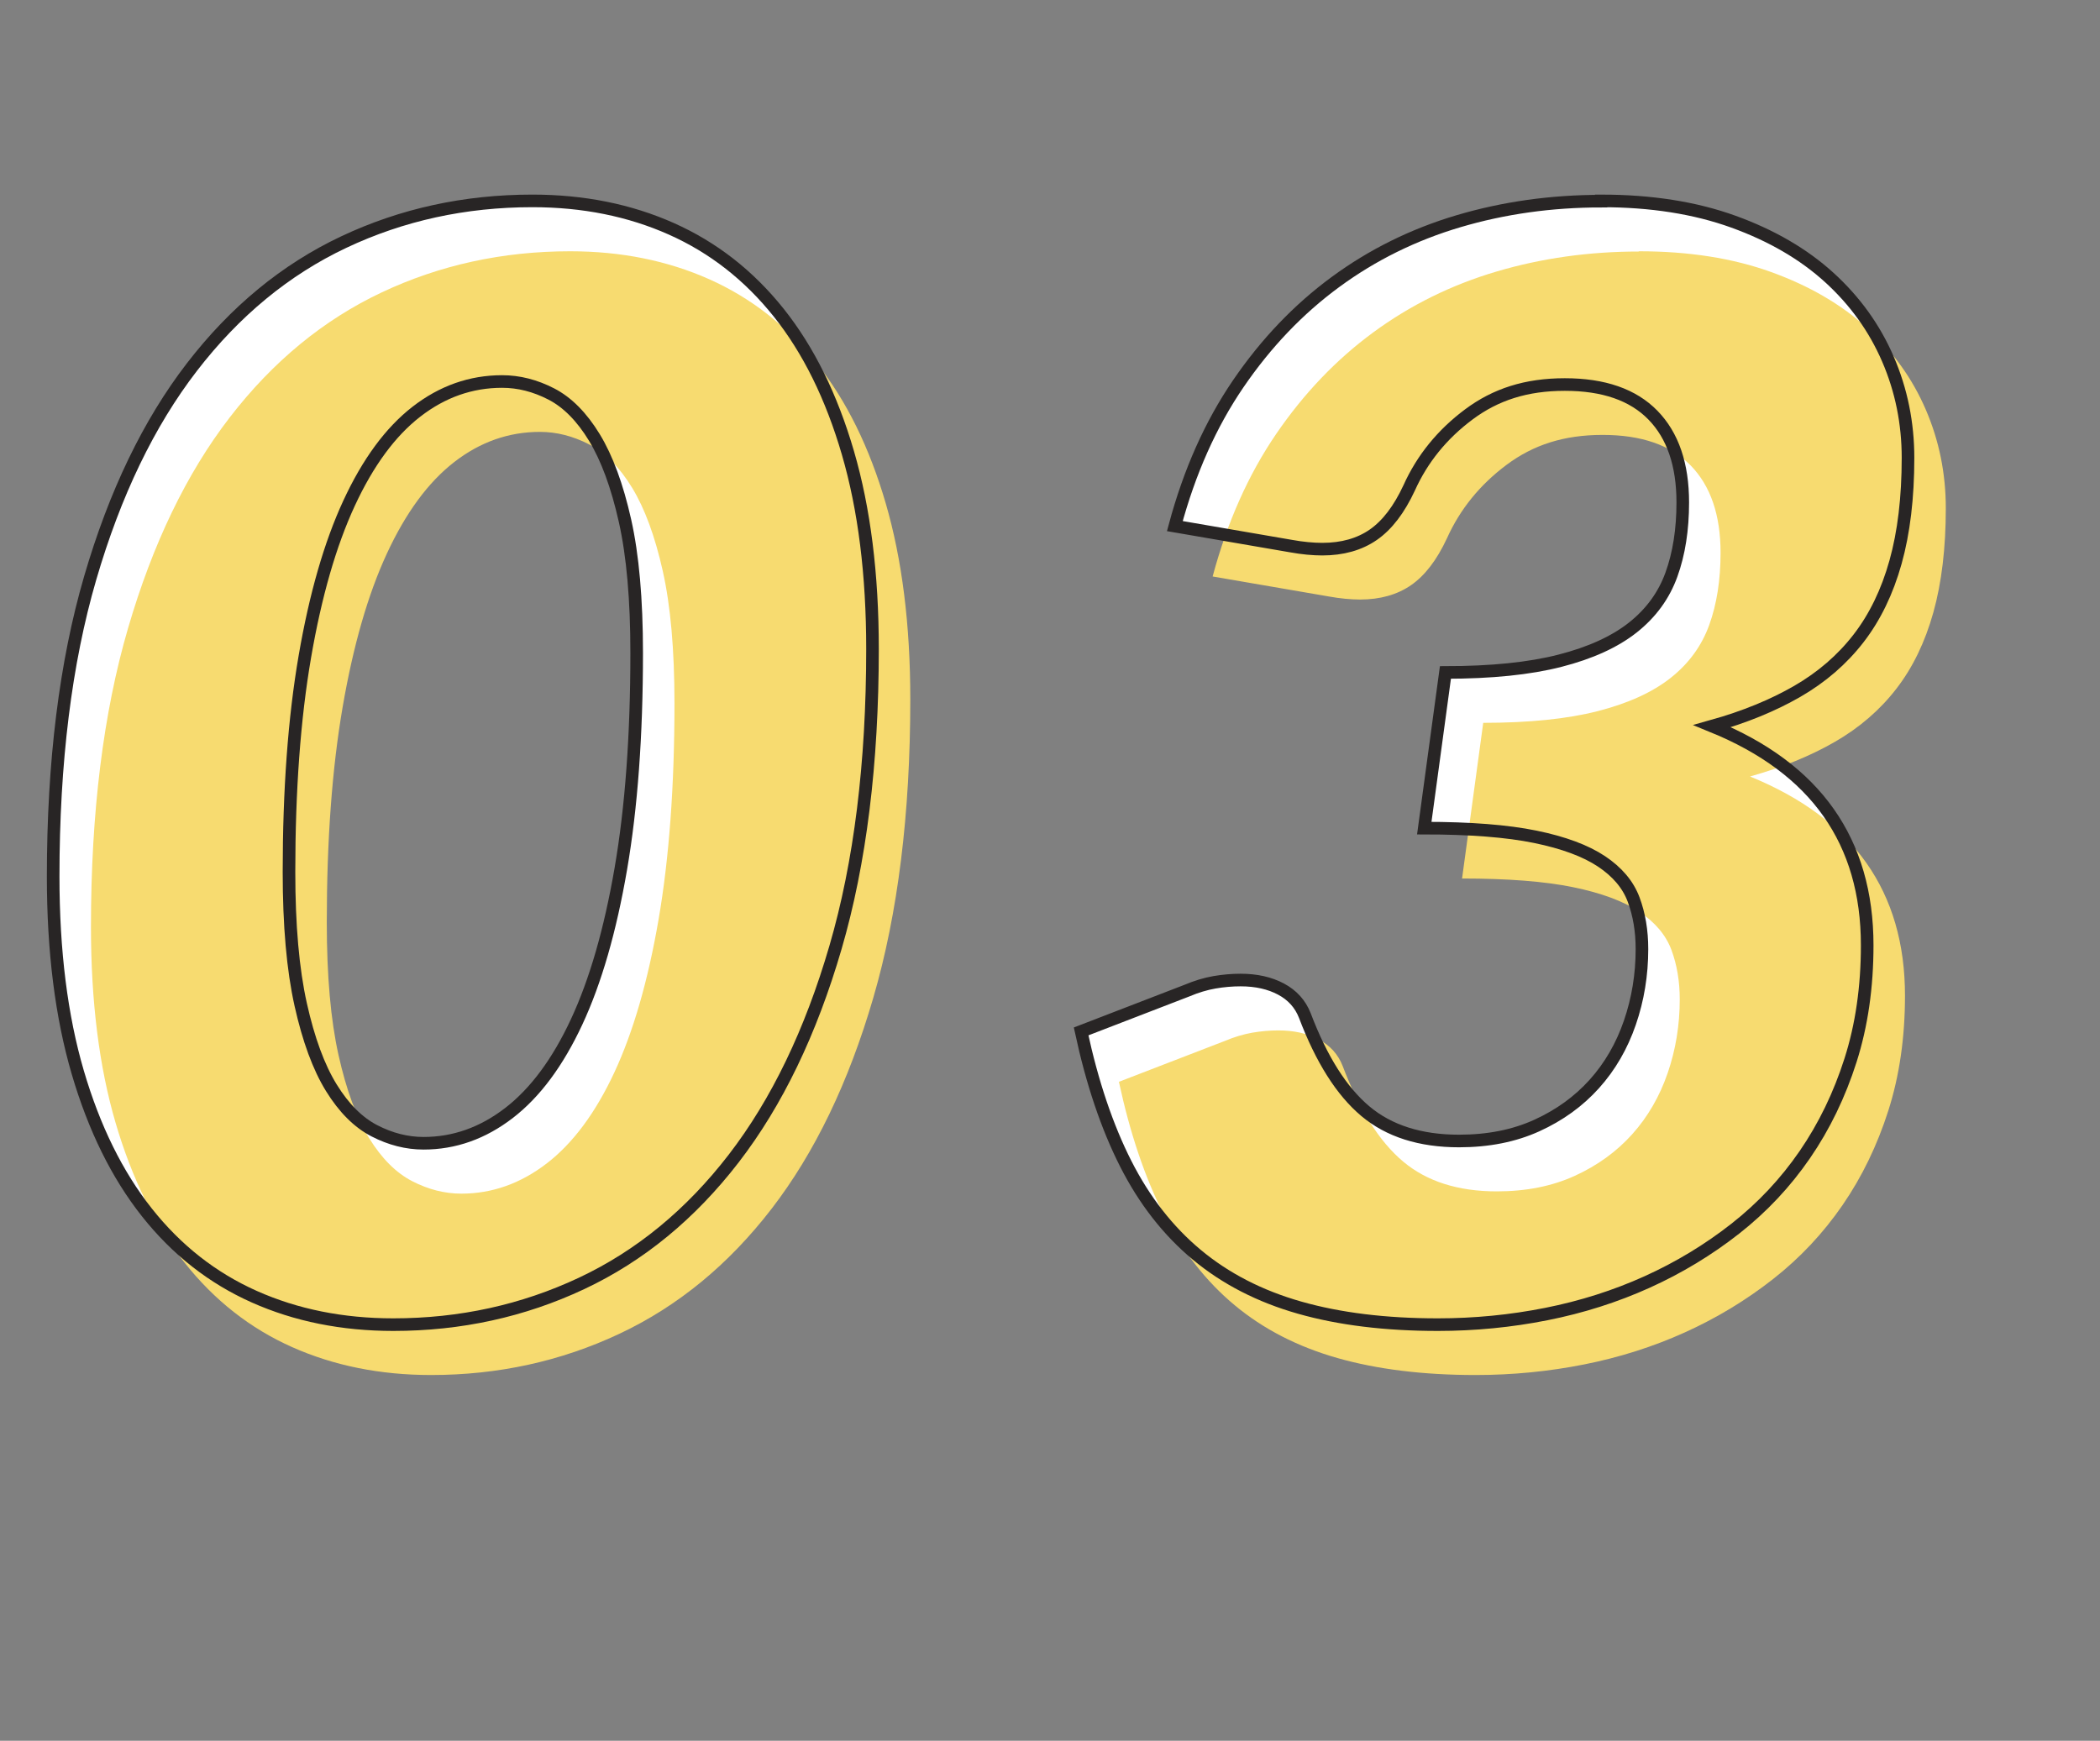
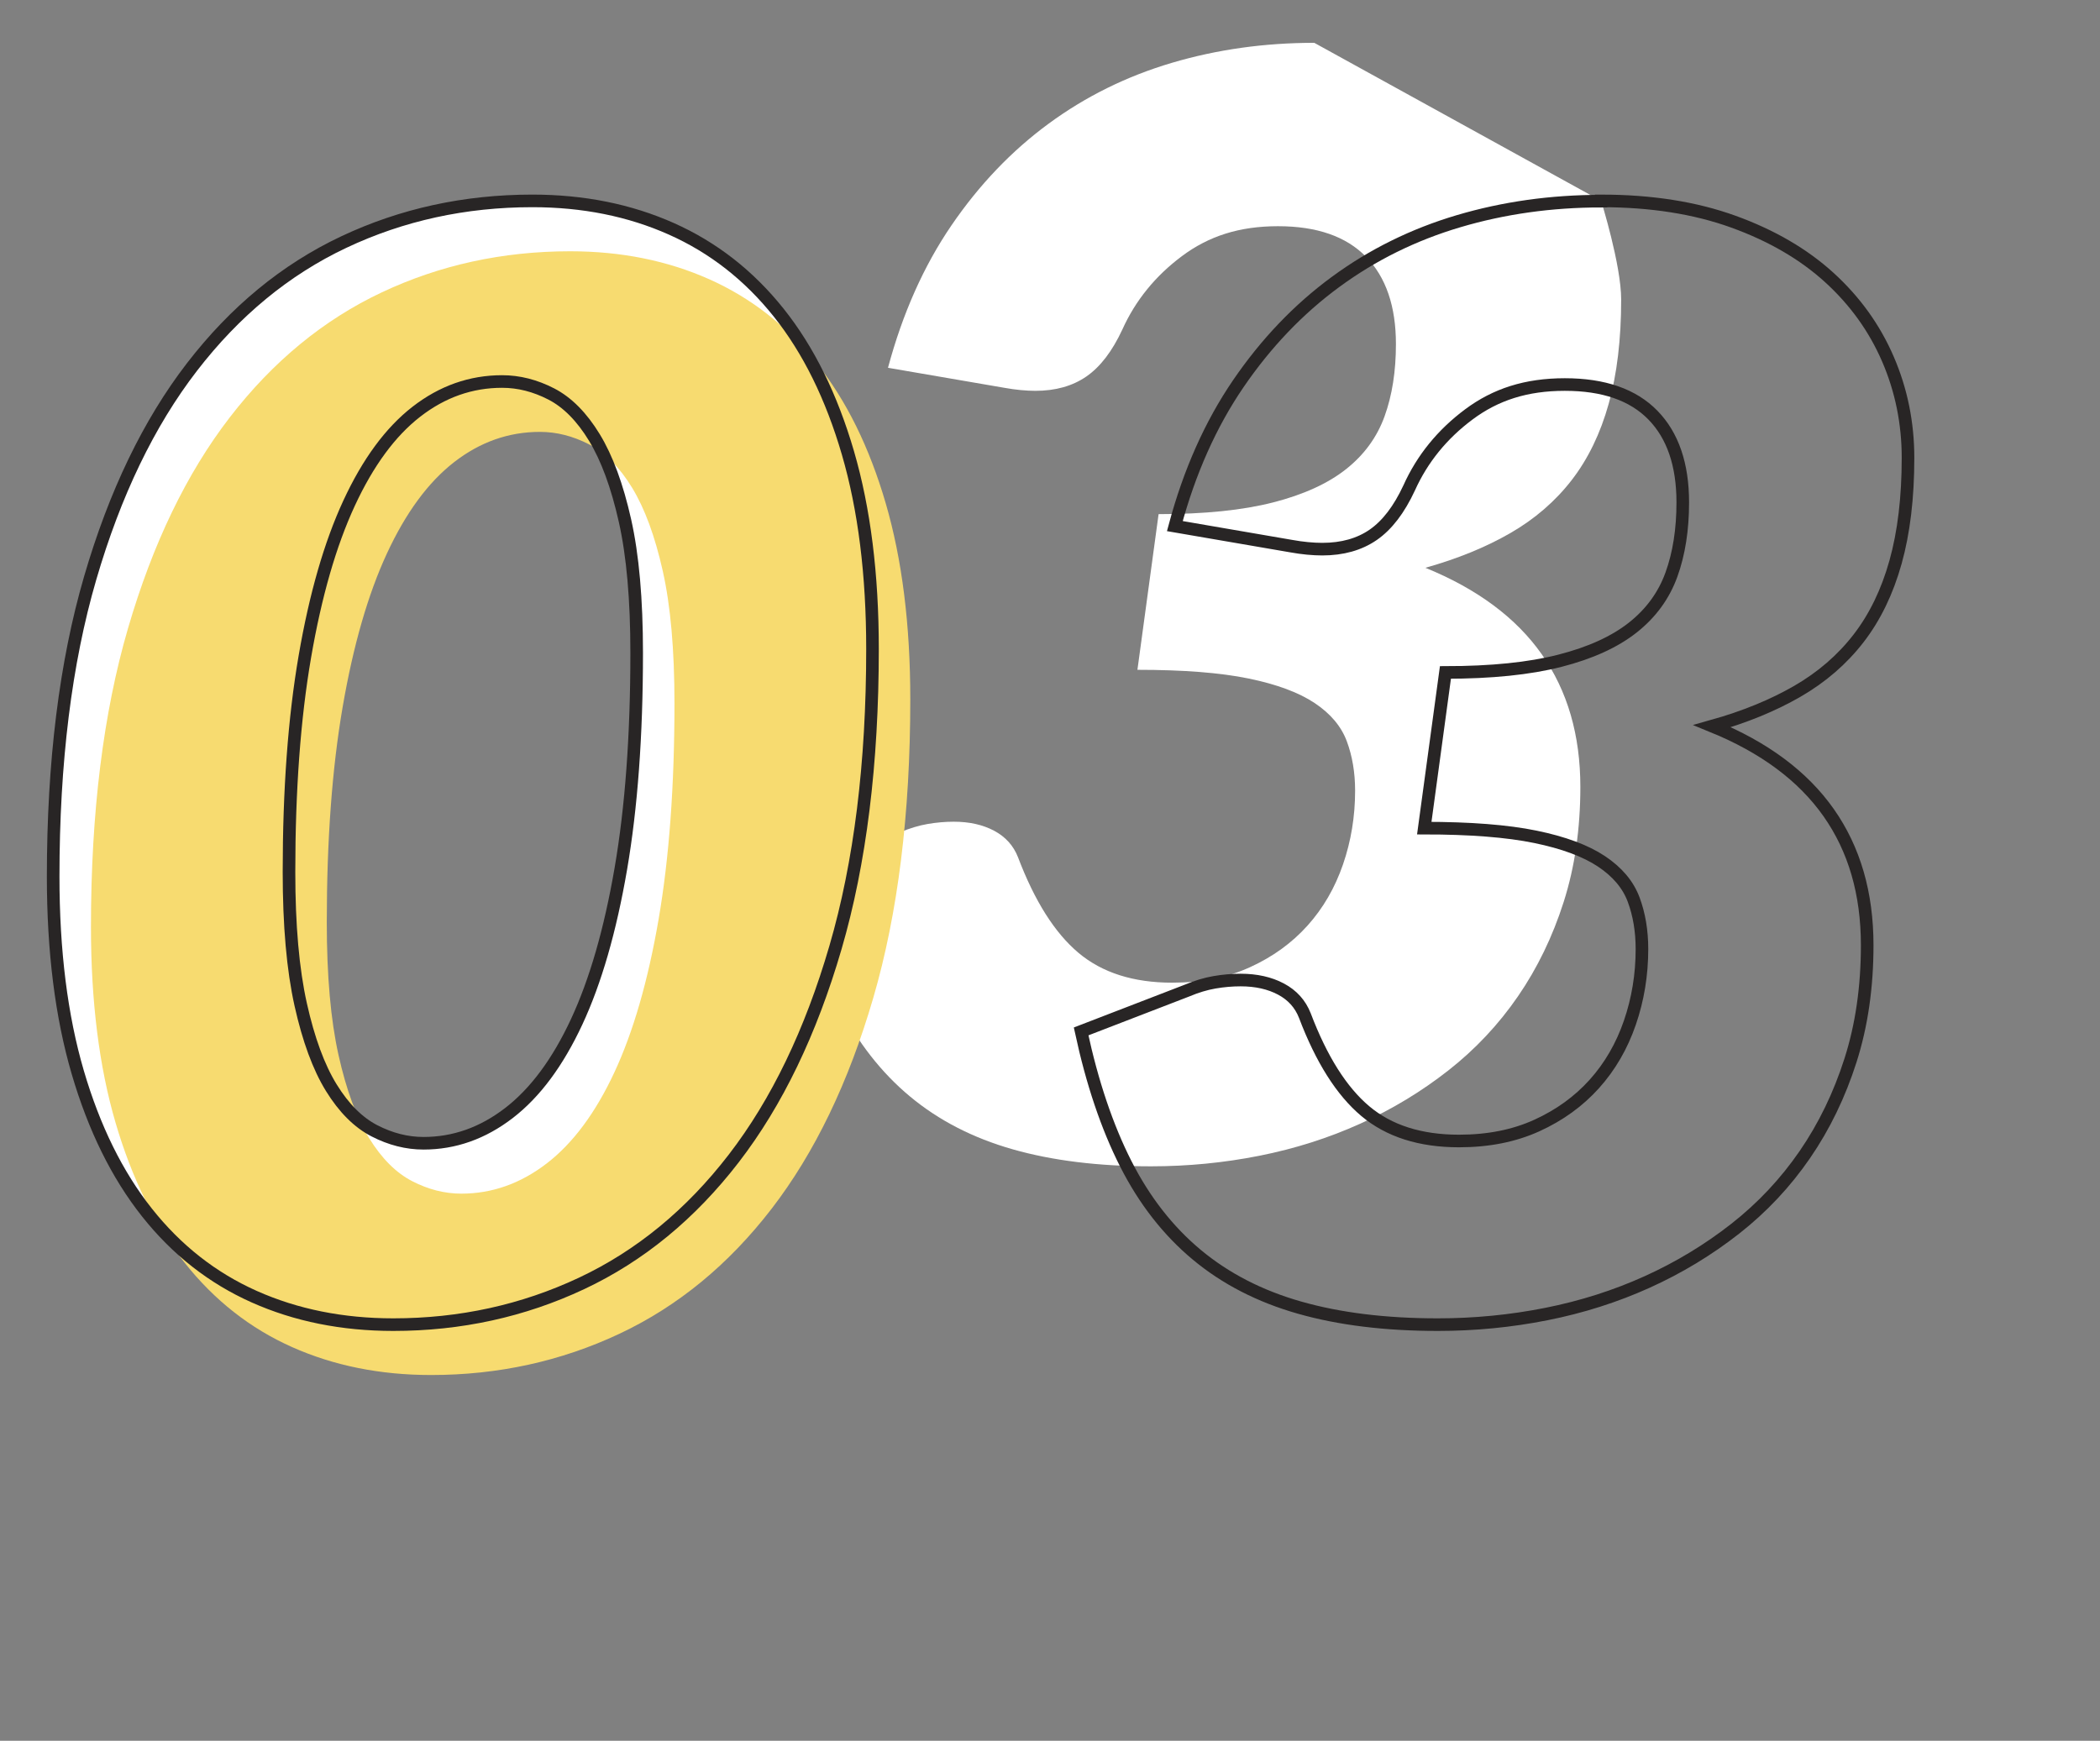
<svg xmlns="http://www.w3.org/2000/svg" id="_レイヤー_2" data-name="レイヤー 2" viewBox="0 0 166.7 138.21">
  <rect x="0" y="0" width="166.7" height="138.21" fill="#808080" stroke="none" />
  <defs>
    <style>
      .cls-1 {
        fill: none;
        stroke: #282525;
      }

      .cls-2 {
        fill: #f7db70;
      }

      .cls-2, .cls-3 {
        stroke-width: 0px;
      }

      .cls-3 {
        fill: #fff;
      }
    </style>
  </defs>
  <g id="_レイヤー_1-2" data-name="レイヤー 1">
    <g>
      <g>
        <path class="cls-3" d="m42.26,15.95c4.04,0,7.72.74,11.04,2.22,3.32,1.48,6.16,3.7,8.52,6.66,2.36,2.96,4.19,6.67,5.49,11.13,1.3,4.46,1.95,9.65,1.95,15.57,0,9.08-.98,16.98-2.94,23.7-1.96,6.72-4.65,12.3-8.07,16.74s-7.45,7.75-12.09,9.93c-4.64,2.18-9.62,3.27-14.94,3.27-4.04,0-7.72-.74-11.04-2.22-3.32-1.48-6.16-3.71-8.52-6.69-2.36-2.98-4.19-6.69-5.49-11.13-1.3-4.44-1.95-9.62-1.95-15.54,0-9.08.98-16.98,2.94-23.7,1.96-6.72,4.65-12.3,8.07-16.74,3.42-4.44,7.44-7.75,12.06-9.93,4.62-2.18,9.61-3.27,14.97-3.27Zm-8.64,74.82c2.44,0,4.7-.8,6.78-2.4,2.08-1.6,3.87-4.01,5.37-7.23,1.5-3.22,2.67-7.27,3.51-12.15.84-4.88,1.26-10.6,1.26-17.16,0-4.24-.31-7.74-.93-10.5-.62-2.76-1.43-4.96-2.43-6.6-1-1.64-2.14-2.79-3.42-3.45-1.28-.66-2.58-.99-3.9-.99-2.48,0-4.75.8-6.81,2.4-2.06,1.6-3.84,4.02-5.34,7.26-1.5,3.24-2.67,7.3-3.51,12.18-.84,4.88-1.26,10.58-1.26,17.1,0,4.24.31,7.75.93,10.53.62,2.78,1.43,4.98,2.43,6.6,1,1.62,2.14,2.76,3.42,3.42,1.28.66,2.58.99,3.9.99Z" />
-         <path class="cls-3" d="m127.1,15.95c3.96,0,7.46.55,10.5,1.65,3.04,1.1,5.58,2.58,7.62,4.44,2.04,1.86,3.59,4.02,4.65,6.48s1.59,5.07,1.59,7.83c0,3.16-.33,5.92-.99,8.28-.66,2.36-1.64,4.38-2.94,6.06-1.3,1.68-2.92,3.08-4.86,4.2-1.94,1.12-4.19,2.04-6.75,2.76,4.12,1.68,7.2,3.97,9.24,6.87,2.04,2.9,3.06,6.41,3.06,10.53,0,3.32-.44,6.36-1.32,9.12s-2.09,5.26-3.63,7.5c-1.54,2.24-3.38,4.2-5.52,5.88-2.14,1.68-4.47,3.09-6.99,4.23-2.52,1.14-5.19,1.99-8.01,2.55-2.82.56-5.69.84-8.61.84-4.16,0-7.82-.45-10.98-1.35-3.16-.9-5.88-2.3-8.16-4.2-2.28-1.9-4.16-4.31-5.64-7.23-1.48-2.92-2.66-6.42-3.54-10.5l8.4-3.24c.76-.32,1.49-.54,2.19-.66.7-.12,1.39-.18,2.07-.18,1.24,0,2.31.24,3.21.72.9.48,1.53,1.18,1.89,2.1,1.32,3.48,2.92,6.01,4.8,7.59,1.88,1.58,4.36,2.37,7.44,2.37,2.32,0,4.38-.41,6.18-1.23,1.8-.82,3.32-1.92,4.56-3.3,1.24-1.38,2.18-3,2.82-4.86.64-1.86.96-3.81.96-5.85,0-1.44-.22-2.75-.66-3.93-.44-1.18-1.29-2.19-2.55-3.03-1.26-.84-3.01-1.49-5.25-1.95-2.24-.46-5.18-.69-8.82-.69l1.68-12.36c3.64,0,6.67-.31,9.09-.93,2.42-.62,4.35-1.5,5.79-2.64,1.44-1.14,2.46-2.54,3.06-4.2s.9-3.57.9-5.73c0-3-.79-5.31-2.37-6.93-1.58-1.62-3.91-2.43-6.99-2.43s-5.5.79-7.62,2.37c-2.12,1.58-3.7,3.53-4.74,5.84-.8,1.72-1.75,2.96-2.85,3.72-1.1.76-2.45,1.14-4.05,1.14-.36,0-.75-.02-1.17-.06-.42-.04-.85-.1-1.29-.18l-9.24-1.59c1.16-4.32,2.84-8.09,5.04-11.31,2.2-3.22,4.77-5.91,7.71-8.07,2.94-2.16,6.2-3.77,9.78-4.83,3.58-1.06,7.35-1.59,11.31-1.59Z" />
+         <path class="cls-3" d="m127.1,15.95s1.59,5.07,1.59,7.83c0,3.16-.33,5.92-.99,8.28-.66,2.36-1.64,4.38-2.94,6.06-1.3,1.68-2.92,3.08-4.86,4.2-1.94,1.12-4.19,2.04-6.75,2.76,4.12,1.68,7.2,3.97,9.24,6.87,2.04,2.9,3.06,6.41,3.06,10.53,0,3.32-.44,6.36-1.32,9.12s-2.09,5.26-3.63,7.5c-1.54,2.24-3.38,4.2-5.52,5.88-2.14,1.68-4.47,3.09-6.99,4.23-2.52,1.14-5.19,1.99-8.01,2.55-2.82.56-5.69.84-8.61.84-4.16,0-7.82-.45-10.98-1.35-3.16-.9-5.88-2.3-8.16-4.2-2.28-1.9-4.16-4.31-5.64-7.23-1.48-2.92-2.66-6.42-3.54-10.5l8.4-3.24c.76-.32,1.49-.54,2.19-.66.7-.12,1.39-.18,2.07-.18,1.24,0,2.31.24,3.21.72.9.48,1.53,1.18,1.89,2.1,1.32,3.48,2.92,6.01,4.8,7.59,1.88,1.58,4.36,2.37,7.44,2.37,2.32,0,4.38-.41,6.18-1.23,1.8-.82,3.32-1.92,4.56-3.3,1.24-1.38,2.18-3,2.82-4.86.64-1.86.96-3.81.96-5.85,0-1.44-.22-2.75-.66-3.93-.44-1.18-1.29-2.19-2.55-3.03-1.26-.84-3.01-1.49-5.25-1.95-2.24-.46-5.18-.69-8.82-.69l1.68-12.36c3.64,0,6.67-.31,9.09-.93,2.42-.62,4.35-1.5,5.79-2.64,1.44-1.14,2.46-2.54,3.06-4.2s.9-3.57.9-5.73c0-3-.79-5.31-2.37-6.93-1.58-1.62-3.91-2.43-6.99-2.43s-5.5.79-7.62,2.37c-2.12,1.58-3.7,3.53-4.74,5.84-.8,1.72-1.75,2.96-2.85,3.72-1.1.76-2.45,1.14-4.05,1.14-.36,0-.75-.02-1.17-.06-.42-.04-.85-.1-1.29-.18l-9.24-1.59c1.16-4.32,2.84-8.09,5.04-11.31,2.2-3.22,4.77-5.91,7.71-8.07,2.94-2.16,6.2-3.77,9.78-4.83,3.58-1.06,7.35-1.59,11.31-1.59Z" />
      </g>
      <g>
        <path class="cls-2" d="m45.26,19.95c4.04,0,7.72.74,11.04,2.22,3.32,1.48,6.16,3.7,8.52,6.66,2.36,2.96,4.19,6.67,5.49,11.13,1.3,4.46,1.95,9.65,1.95,15.57,0,9.08-.98,16.98-2.94,23.7-1.96,6.72-4.65,12.3-8.07,16.74s-7.45,7.75-12.09,9.93c-4.64,2.18-9.62,3.27-14.94,3.27-4.04,0-7.72-.74-11.04-2.22-3.32-1.48-6.16-3.71-8.52-6.69-2.36-2.98-4.19-6.69-5.49-11.13-1.3-4.44-1.95-9.62-1.95-15.54,0-9.08.98-16.98,2.94-23.7,1.96-6.72,4.65-12.3,8.07-16.74,3.42-4.44,7.44-7.75,12.06-9.93,4.62-2.18,9.61-3.27,14.97-3.27Zm-8.64,74.82c2.44,0,4.7-.8,6.78-2.4,2.08-1.6,3.87-4.01,5.37-7.23,1.5-3.22,2.67-7.27,3.51-12.15.84-4.88,1.26-10.6,1.26-17.16,0-4.24-.31-7.74-.93-10.5-.62-2.76-1.43-4.96-2.43-6.6-1-1.64-2.14-2.79-3.42-3.45-1.28-.66-2.58-.99-3.9-.99-2.48,0-4.75.8-6.81,2.4-2.06,1.6-3.84,4.02-5.34,7.26-1.5,3.24-2.67,7.3-3.51,12.18-.84,4.88-1.26,10.58-1.26,17.1,0,4.24.31,7.75.93,10.53.62,2.78,1.43,4.98,2.43,6.6,1,1.62,2.14,2.76,3.42,3.42,1.28.66,2.58.99,3.9.99Z" />
-         <path class="cls-2" d="m130.1,19.95c3.96,0,7.46.55,10.5,1.65,3.04,1.1,5.58,2.58,7.62,4.44,2.04,1.86,3.59,4.02,4.65,6.48s1.59,5.07,1.59,7.83c0,3.16-.33,5.92-.99,8.28-.66,2.36-1.64,4.38-2.94,6.06-1.3,1.68-2.92,3.08-4.86,4.2-1.94,1.12-4.19,2.04-6.75,2.76,4.12,1.68,7.2,3.97,9.24,6.87,2.04,2.9,3.06,6.41,3.06,10.53,0,3.32-.44,6.36-1.32,9.12s-2.09,5.26-3.63,7.5c-1.54,2.24-3.38,4.2-5.52,5.88-2.14,1.68-4.47,3.09-6.99,4.23-2.52,1.14-5.19,1.99-8.01,2.55-2.82.56-5.69.84-8.61.84-4.16,0-7.82-.45-10.98-1.35-3.16-.9-5.88-2.3-8.16-4.2-2.28-1.9-4.16-4.31-5.64-7.23-1.48-2.92-2.66-6.42-3.54-10.5l8.4-3.24c.76-.32,1.49-.54,2.19-.66.7-.12,1.39-.18,2.07-.18,1.24,0,2.31.24,3.21.72.9.48,1.53,1.18,1.89,2.1,1.32,3.48,2.92,6.01,4.8,7.59,1.88,1.58,4.36,2.37,7.44,2.37,2.32,0,4.38-.41,6.18-1.23,1.8-.82,3.32-1.92,4.56-3.3,1.24-1.38,2.18-3,2.82-4.86.64-1.86.96-3.81.96-5.85,0-1.44-.22-2.75-.66-3.93-.44-1.18-1.29-2.19-2.55-3.03-1.26-.84-3.01-1.49-5.25-1.95-2.24-.46-5.18-.69-8.82-.69l1.68-12.36c3.64,0,6.67-.31,9.09-.93,2.42-.62,4.35-1.5,5.79-2.64,1.44-1.14,2.46-2.54,3.06-4.2s.9-3.57.9-5.73c0-3-.79-5.31-2.37-6.93-1.58-1.62-3.91-2.43-6.99-2.43s-5.5.79-7.62,2.37c-2.12,1.58-3.7,3.53-4.74,5.84-.8,1.72-1.75,2.96-2.85,3.72-1.1.76-2.45,1.14-4.05,1.14-.36,0-.75-.02-1.17-.06-.42-.04-.85-.1-1.29-.18l-9.24-1.59c1.16-4.32,2.84-8.09,5.04-11.31,2.2-3.22,4.77-5.91,7.71-8.07,2.94-2.16,6.2-3.77,9.78-4.83,3.58-1.06,7.35-1.59,11.31-1.59Z" />
      </g>
      <g>
        <path class="cls-1" d="m42.26,15.95c4.04,0,7.72.74,11.04,2.22,3.32,1.48,6.16,3.7,8.52,6.66,2.36,2.96,4.19,6.67,5.49,11.13,1.3,4.46,1.95,9.65,1.95,15.57,0,9.08-.98,16.98-2.94,23.7-1.96,6.72-4.65,12.3-8.07,16.74s-7.45,7.75-12.09,9.93c-4.64,2.18-9.62,3.27-14.94,3.27-4.04,0-7.72-.74-11.04-2.22-3.32-1.48-6.16-3.71-8.52-6.69-2.36-2.98-4.19-6.69-5.49-11.13-1.3-4.44-1.95-9.62-1.95-15.54,0-9.08.98-16.98,2.94-23.7,1.96-6.72,4.65-12.3,8.07-16.74,3.42-4.44,7.44-7.75,12.06-9.93,4.62-2.18,9.61-3.27,14.97-3.27Zm-8.64,74.82c2.44,0,4.7-.8,6.78-2.4,2.08-1.6,3.87-4.01,5.37-7.23,1.5-3.22,2.67-7.27,3.51-12.15.84-4.88,1.26-10.6,1.26-17.16,0-4.24-.31-7.74-.93-10.5-.62-2.76-1.43-4.96-2.43-6.6-1-1.64-2.14-2.79-3.42-3.45-1.28-.66-2.58-.99-3.9-.99-2.48,0-4.75.8-6.81,2.4-2.06,1.6-3.84,4.02-5.34,7.26-1.5,3.24-2.67,7.3-3.51,12.18-.84,4.88-1.26,10.58-1.26,17.1,0,4.24.31,7.75.93,10.53.62,2.78,1.43,4.98,2.43,6.6,1,1.62,2.14,2.76,3.42,3.42,1.28.66,2.58.99,3.9.99Z" />
        <path class="cls-1" d="m127.1,15.95c3.96,0,7.46.55,10.5,1.65,3.04,1.1,5.58,2.58,7.62,4.44,2.04,1.86,3.59,4.02,4.65,6.48s1.59,5.07,1.59,7.83c0,3.16-.33,5.92-.99,8.28-.66,2.36-1.64,4.38-2.94,6.06-1.3,1.68-2.92,3.08-4.86,4.2-1.94,1.12-4.19,2.04-6.75,2.76,4.12,1.68,7.2,3.97,9.24,6.87,2.04,2.9,3.06,6.41,3.06,10.53,0,3.32-.44,6.36-1.32,9.12s-2.09,5.26-3.63,7.5c-1.54,2.24-3.38,4.2-5.52,5.88-2.14,1.68-4.47,3.09-6.99,4.23-2.52,1.14-5.19,1.99-8.01,2.55-2.82.56-5.69.84-8.61.84-4.16,0-7.82-.45-10.98-1.35-3.16-.9-5.88-2.3-8.16-4.2-2.28-1.9-4.16-4.31-5.64-7.23-1.48-2.92-2.66-6.42-3.54-10.5l8.4-3.24c.76-.32,1.49-.54,2.19-.66.7-.12,1.39-.18,2.07-.18,1.24,0,2.31.24,3.21.72.9.48,1.53,1.18,1.89,2.1,1.32,3.48,2.92,6.01,4.8,7.59,1.88,1.58,4.36,2.37,7.44,2.37,2.32,0,4.38-.41,6.18-1.23,1.8-.82,3.32-1.92,4.56-3.3,1.24-1.38,2.18-3,2.82-4.86.64-1.86.96-3.81.96-5.85,0-1.44-.22-2.75-.66-3.93-.44-1.18-1.29-2.19-2.55-3.03-1.26-.84-3.01-1.49-5.25-1.95-2.24-.46-5.18-.69-8.82-.69l1.68-12.36c3.64,0,6.67-.31,9.09-.93,2.42-.62,4.35-1.5,5.79-2.64,1.44-1.14,2.46-2.54,3.06-4.2s.9-3.57.9-5.73c0-3-.79-5.31-2.37-6.93-1.58-1.62-3.91-2.43-6.99-2.43s-5.5.79-7.62,2.37c-2.12,1.58-3.7,3.53-4.74,5.84-.8,1.72-1.75,2.96-2.85,3.72-1.1.76-2.45,1.14-4.05,1.14-.36,0-.75-.02-1.17-.06-.42-.04-.85-.1-1.29-.18l-9.24-1.59c1.16-4.32,2.84-8.09,5.04-11.31,2.2-3.22,4.77-5.91,7.71-8.07,2.94-2.16,6.2-3.77,9.78-4.83,3.58-1.06,7.35-1.59,11.31-1.59Z" />
      </g>
    </g>
  </g>
</svg>